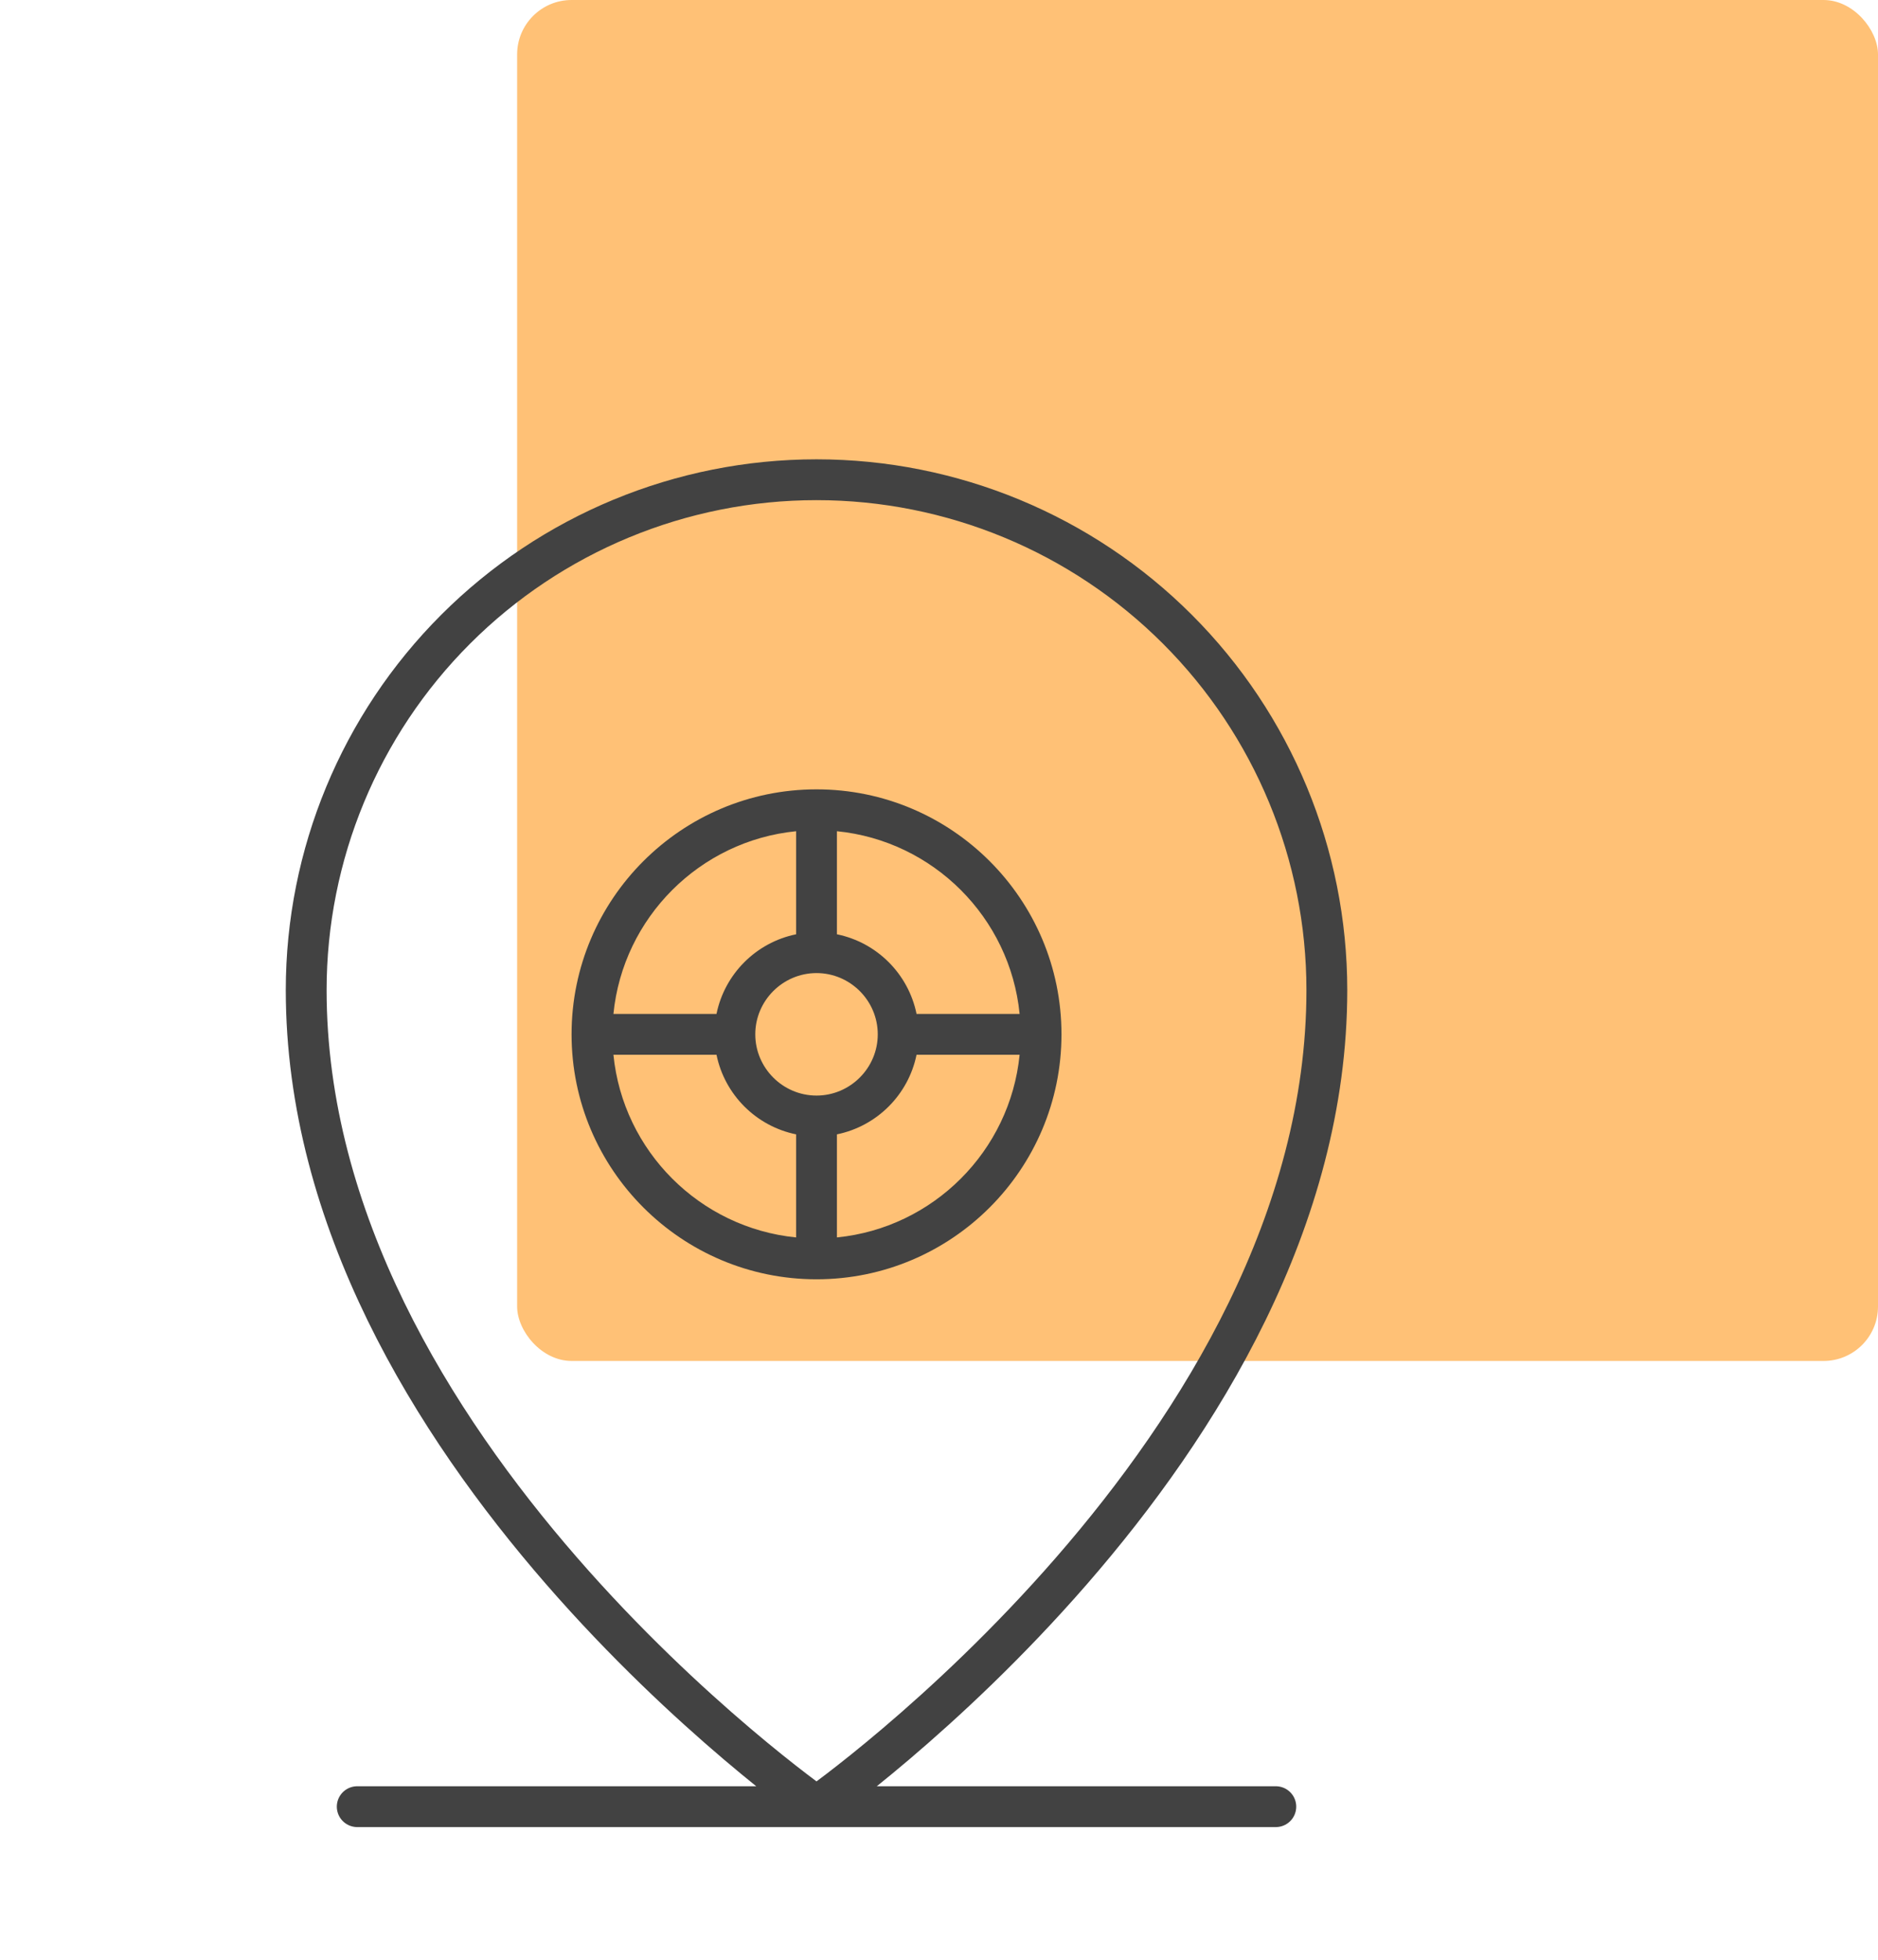
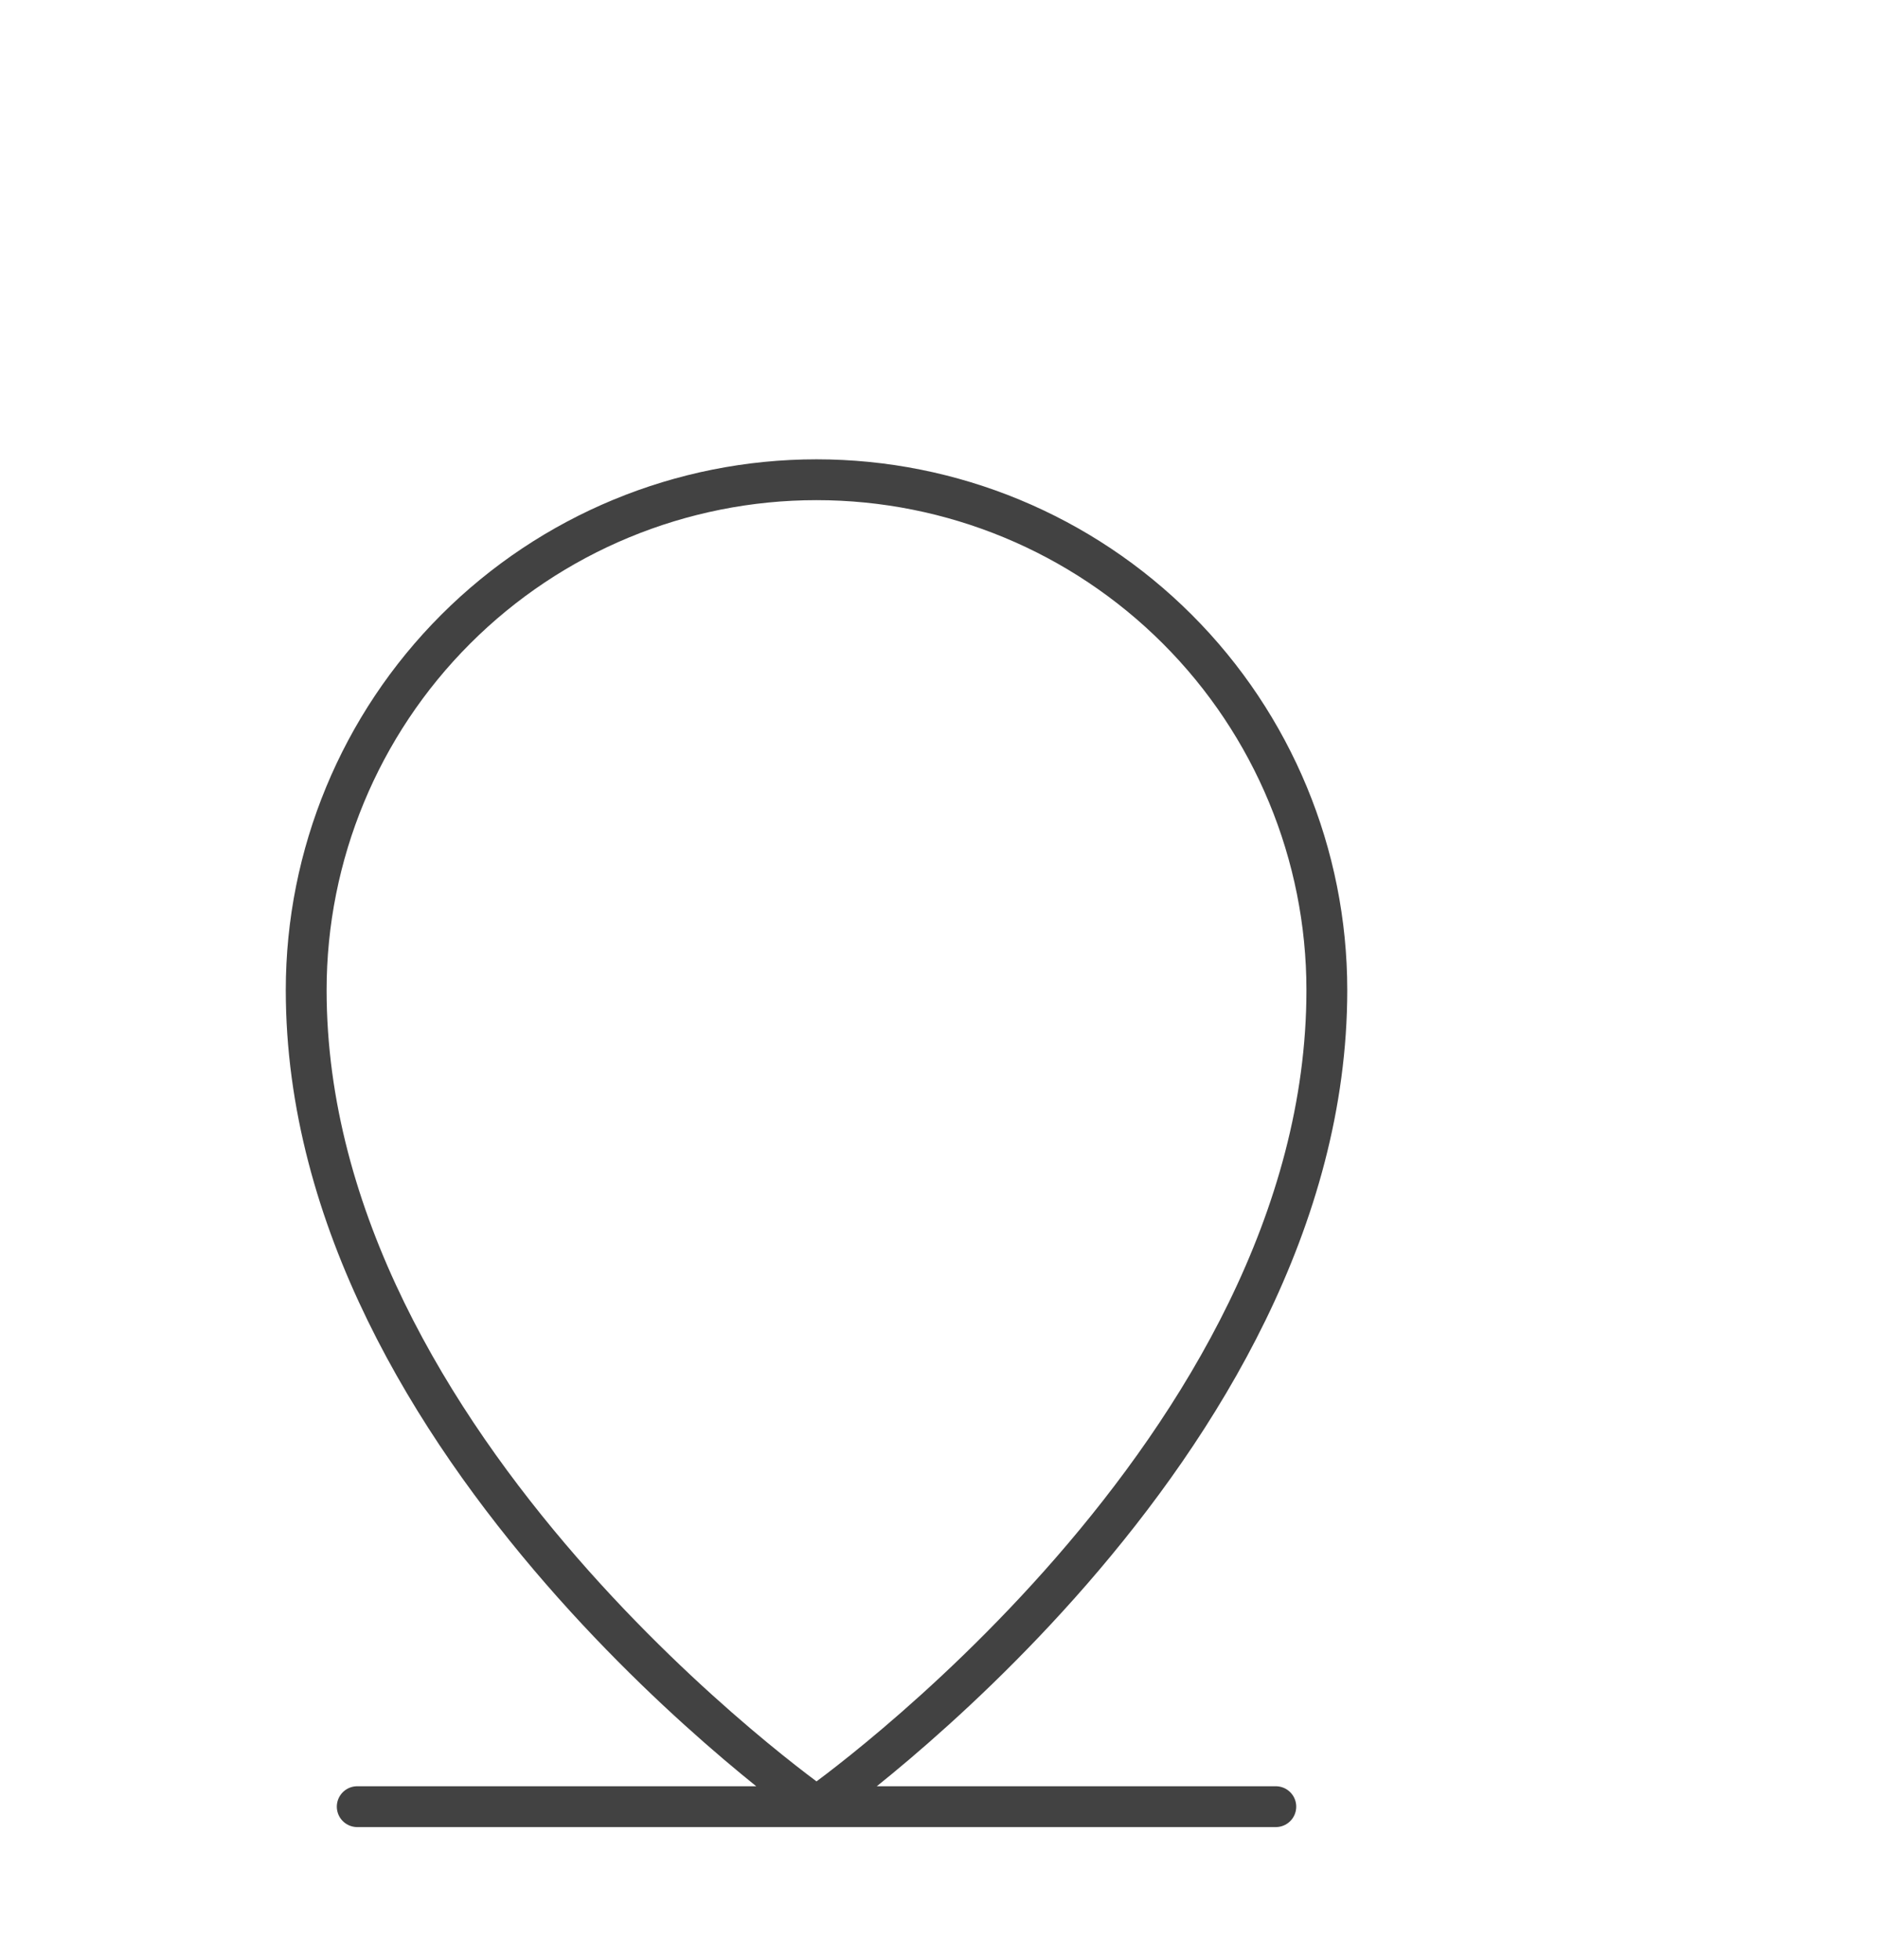
<svg xmlns="http://www.w3.org/2000/svg" width="69" height="72" viewBox="0 0 69 72" fill="none">
-   <rect x="19" width="50" height="50" rx="2" fill="#FFC176" />
  <path d="M13.125 66.375H46.875M48.75 36.375C48.75 53.25 30 66.375 30 66.375C30 66.375 11.25 53.25 11.25 36.375C11.25 31.402 13.225 26.633 16.742 23.117C20.258 19.6 25.027 17.625 30 17.625C34.973 17.625 39.742 19.6 43.258 23.117C46.775 26.633 48.75 31.402 48.75 36.375Z" stroke="#424242" stroke-width="1.5" stroke-linecap="round" stroke-linejoin="round" />
-   <path d="M30 29C25.035 29 21 33.035 21 38C21 42.965 25.035 47 30 47C34.965 47 39 42.965 39 38C39 33.035 34.965 29 30 29ZM29.25 30.538V34.325C27.78 34.625 26.625 35.78 26.325 37.25H22.538C22.89 33.71 25.71 30.89 29.25 30.538ZM29.25 45.462C25.71 45.11 22.89 42.29 22.538 38.75H26.325C26.625 40.22 27.78 41.375 29.25 41.675V45.462ZM27.75 38C27.75 36.763 28.762 35.75 30 35.75C31.238 35.75 32.25 36.763 32.25 38C32.25 39.237 31.238 40.25 30 40.25C28.762 40.25 27.75 39.237 27.75 38ZM30.75 45.462V41.675C32.22 41.375 33.375 40.22 33.675 38.75H37.462C37.11 42.29 34.29 45.11 30.75 45.462ZM33.675 37.25C33.375 35.78 32.22 34.625 30.75 34.325V30.538C34.29 30.89 37.11 33.71 37.462 37.25H33.675Z" fill="#424242" />
</svg>